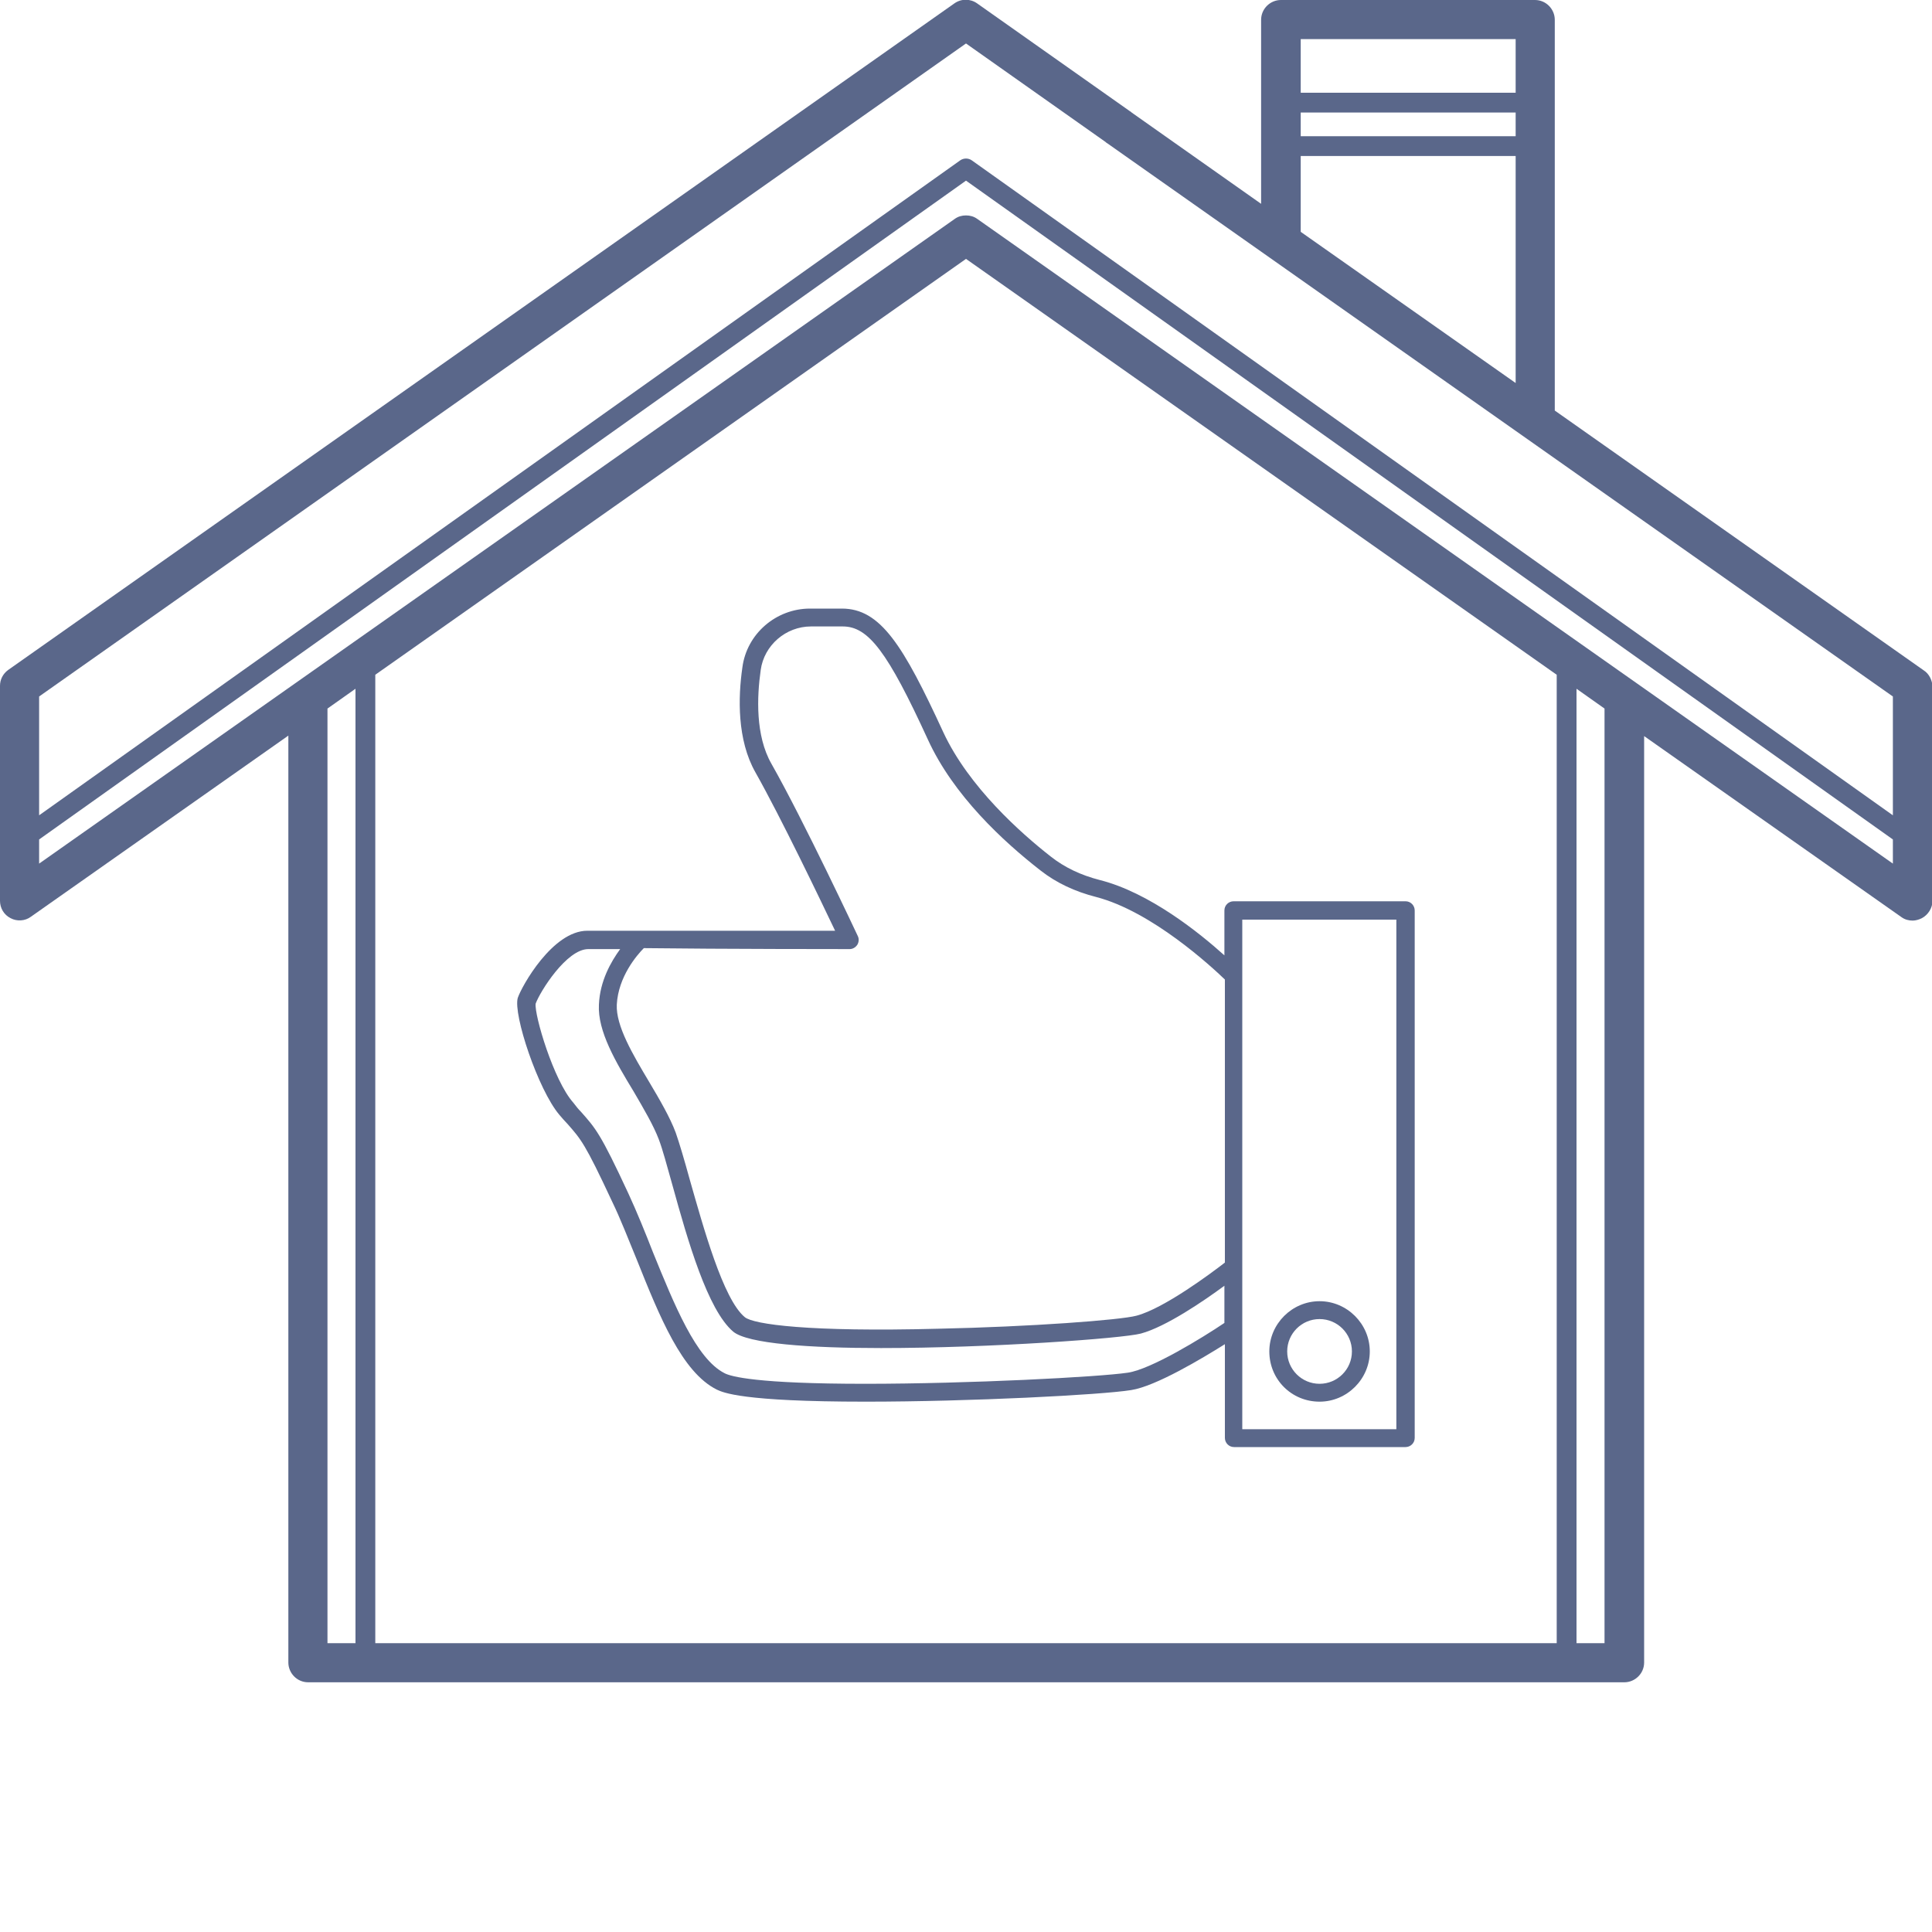
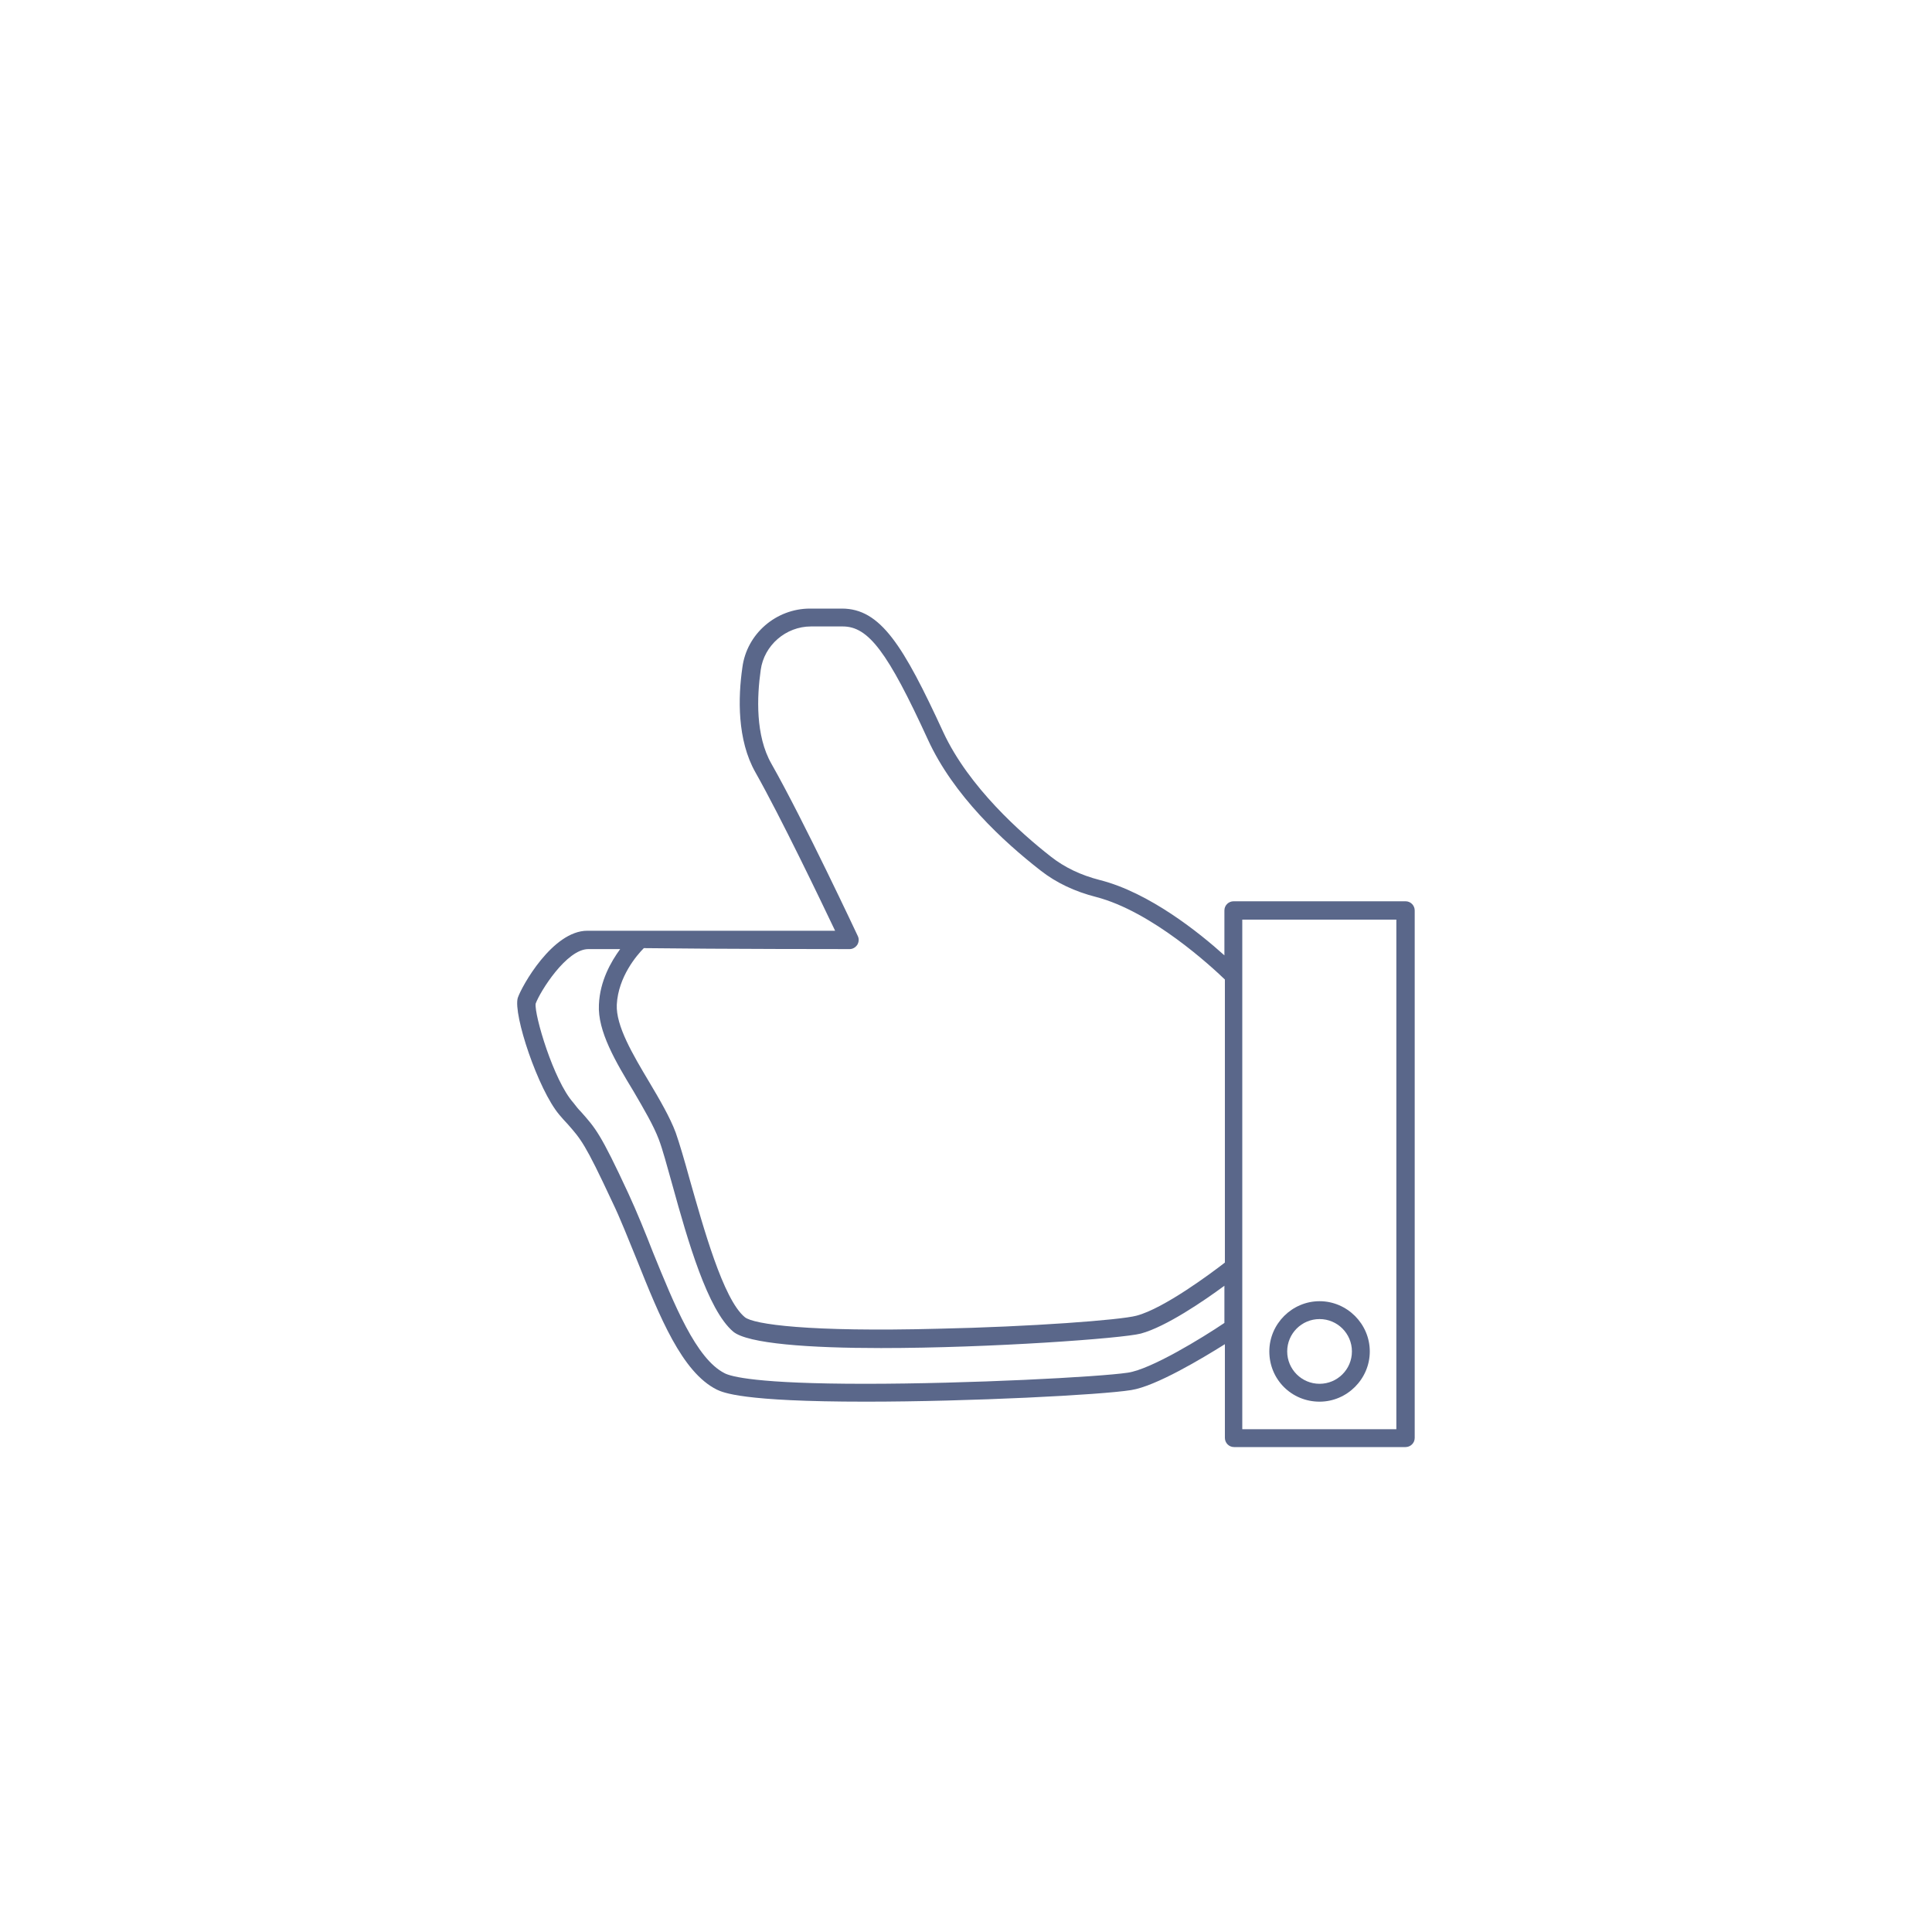
<svg xmlns="http://www.w3.org/2000/svg" version="1.1" id="Ebene_1" x="0px" y="0px" viewBox="0 0 400 400" style="enable-background:new 0 0 400 400;" xml:space="preserve">
  <style type="text/css">
	.st0{fill:#5A678A;}
</style>
  <g>
-     <path class="st0" d="M398.3,138.8L321.9,85V4.1c0-2.2-1.8-4.1-4.1-4.1h-52.6c-2.2,0-4.1,1.8-4.1,4.1v38.1l-26.8-18.9   c-0.1-0.1-0.2-0.2-0.4-0.3L202.3,0.7c-1.4-1-3.3-1-4.7,0L1.7,138.7c-1.1,0.8-1.7,2-1.7,3.3v44.5c0,1.5,0.8,2.9,2.2,3.6   c1.3,0.7,3,0.6,4.2-0.3l53.3-37.5v191.9c0,2.2,1.8,4.1,4.1,4.1h272.5c2.2,0,4.1-1.8,4.1-4.1V152.4l53.3,37.5   c0.7,0.5,1.5,0.7,2.3,0.7c0.6,0,1.3-0.2,1.9-0.5c1.3-0.7,2.2-2.1,2.2-3.6v-44.5C400,140.8,399.4,139.5,398.3,138.8z M269.3,23.3   h44.5v4.9h-44.5V23.3z M313.8,8.1v11.1h-44.5V8.1H313.8z M269.3,32.3h44.5v47l-44.5-31.3V32.3z M200,9l28.9,20.4   c0.1,0.1,0.2,0.2,0.4,0.3l162.6,114.5v24.6L201.2,33.2c-0.7-0.5-1.7-0.5-2.4,0L8.1,168.8v-24.6L200,9z M67.8,146.7l5.8-4.1v197.6   h-5.8V146.7z M200,53.6l122.3,86.1v200.5H77.7V139.7L200,53.6z M332.2,340.2h-5.8V142.6l5.8,4.1V340.2z M202.3,45.3   c-0.7-0.5-1.5-0.7-2.3-0.7s-1.6,0.2-2.3,0.7L8.1,178.8v-5L200,37.4l191.9,136.4v5L202.3,45.3z" />
    <path class="st0" d="M115.8,230.8c0.6,0.7,1.2,1.4,1.7,1.9c2.8,3.2,3.6,4,9.2,16c1.8,3.7,3.4,7.9,5.1,12c4.8,12,9.4,23.4,16.6,27   c1.3,0.6,5.1,2.5,30.8,2.5c0,0,0,0,0,0c21.7,0,48.8-1.4,55-2.4c5.1-0.8,14.6-6.5,19.4-9.5v19.4c0,1,0.8,1.9,1.9,1.9H291   c1,0,1.9-0.8,1.9-1.9V188.5c0-1-0.8-1.9-1.9-1.9h-35.6c-1,0-1.9,0.8-1.9,1.9v9.3c-5.1-4.6-15.5-13-25.8-15.6   c-3.9-1-7.3-2.6-10.2-4.9c-6-4.7-16.9-14.3-22.2-25.7c-8.3-18-13-25.6-21-25.6h-6.6c-7,0-13.1,5.2-14,12.2   c-0.9,6.2-1.1,15,2.7,21.7c5.3,9.4,13.4,26.3,16.5,32.8c-10.6,0-46.2,0-51.3,0c-7.2,0-13.6,11.5-14.4,13.9   C106.2,210,111.4,225.6,115.8,230.8z M257.2,190.4h31.9v105.5h-31.9v-20.9v-72.8V190.4z M175.9,196.5L175.9,196.5   c0.6,0,1.2-0.3,1.6-0.9c0.3-0.5,0.4-1.2,0.1-1.8c-0.1-0.2-11.2-23.9-17.9-35.7c-3.3-5.8-3-13.8-2.2-19.4c0.7-5.1,5.2-9,10.4-9h6.6   c5.3,0,9.3,5.3,17.6,23.4c5.3,11.6,15.6,21.1,23.3,27.1c3.3,2.6,7.2,4.4,11.5,5.5c11.6,3,24,14.5,26.7,17.1v58.6   c-2.7,2.1-12.6,9.5-18.3,11c-3.3,0.9-22,2.3-41.1,2.7c-26.7,0.7-38.2-0.9-40-2.4c-4.5-3.7-8.6-18.7-11.4-28.5   c-1.1-4-2.1-7.4-2.9-9.7c-1.2-3.2-3.3-6.8-5.5-10.5c-3.4-5.7-6.9-11.6-6.7-16c0.3-5.8,4.2-10.3,5.6-11.7   C149.4,196.5,175.9,196.5,175.9,196.5z M110.9,207.8c0.9-2.5,6.4-11.3,10.9-11.3c1.1,0,3.4,0,6.6,0c-1.9,2.6-4.2,6.6-4.4,11.5   c-0.3,5.5,3.5,11.9,7.2,18c2.1,3.6,4.1,7,5.2,9.9c0.8,2.1,1.7,5.5,2.8,9.4c3.2,11.6,7.3,25.9,12.6,30.4c3,2.5,15.8,3.4,30.6,3.4   c22.7,0,50-2,53.8-3c5.2-1.4,13.1-6.8,17.3-9.9v7.7c-4.6,3.1-15.2,9.6-20,10.3c-6.1,0.9-32.9,2.3-54.4,2.3c0,0,0,0,0,0   c-22.4,0-27.8-1.5-29.1-2.2c-5.9-3-10.4-14.2-14.8-25c-1.6-4.1-3.3-8.3-5.1-12.2c-5.8-12.5-6.8-13.5-9.8-16.9   c-0.5-0.5-1-1.1-1.6-1.9C114.6,223.7,110.6,210.1,110.9,207.8z" />
-     <path class="st0" d="M273.2,290.2c5.7,0,10.4-4.7,10.4-10.4c0-5.7-4.7-10.4-10.4-10.4c-5.7,0-10.4,4.7-10.4,10.4   C262.8,285.6,267.4,290.2,273.2,290.2z M273.2,273.1c3.7,0,6.7,3,6.7,6.7s-3,6.7-6.7,6.7s-6.7-3-6.7-6.7S269.5,273.1,273.2,273.1z" />
+     <path class="st0" d="M273.2,290.2c5.7,0,10.4-4.7,10.4-10.4c0-5.7-4.7-10.4-10.4-10.4c-5.7,0-10.4,4.7-10.4,10.4   C262.8,285.6,267.4,290.2,273.2,290.2z M273.2,273.1c3.7,0,6.7,3,6.7,6.7s-3,6.7-6.7,6.7s-6.7-3-6.7-6.7S269.5,273.1,273.2,273.1" />
  </g>
</svg>